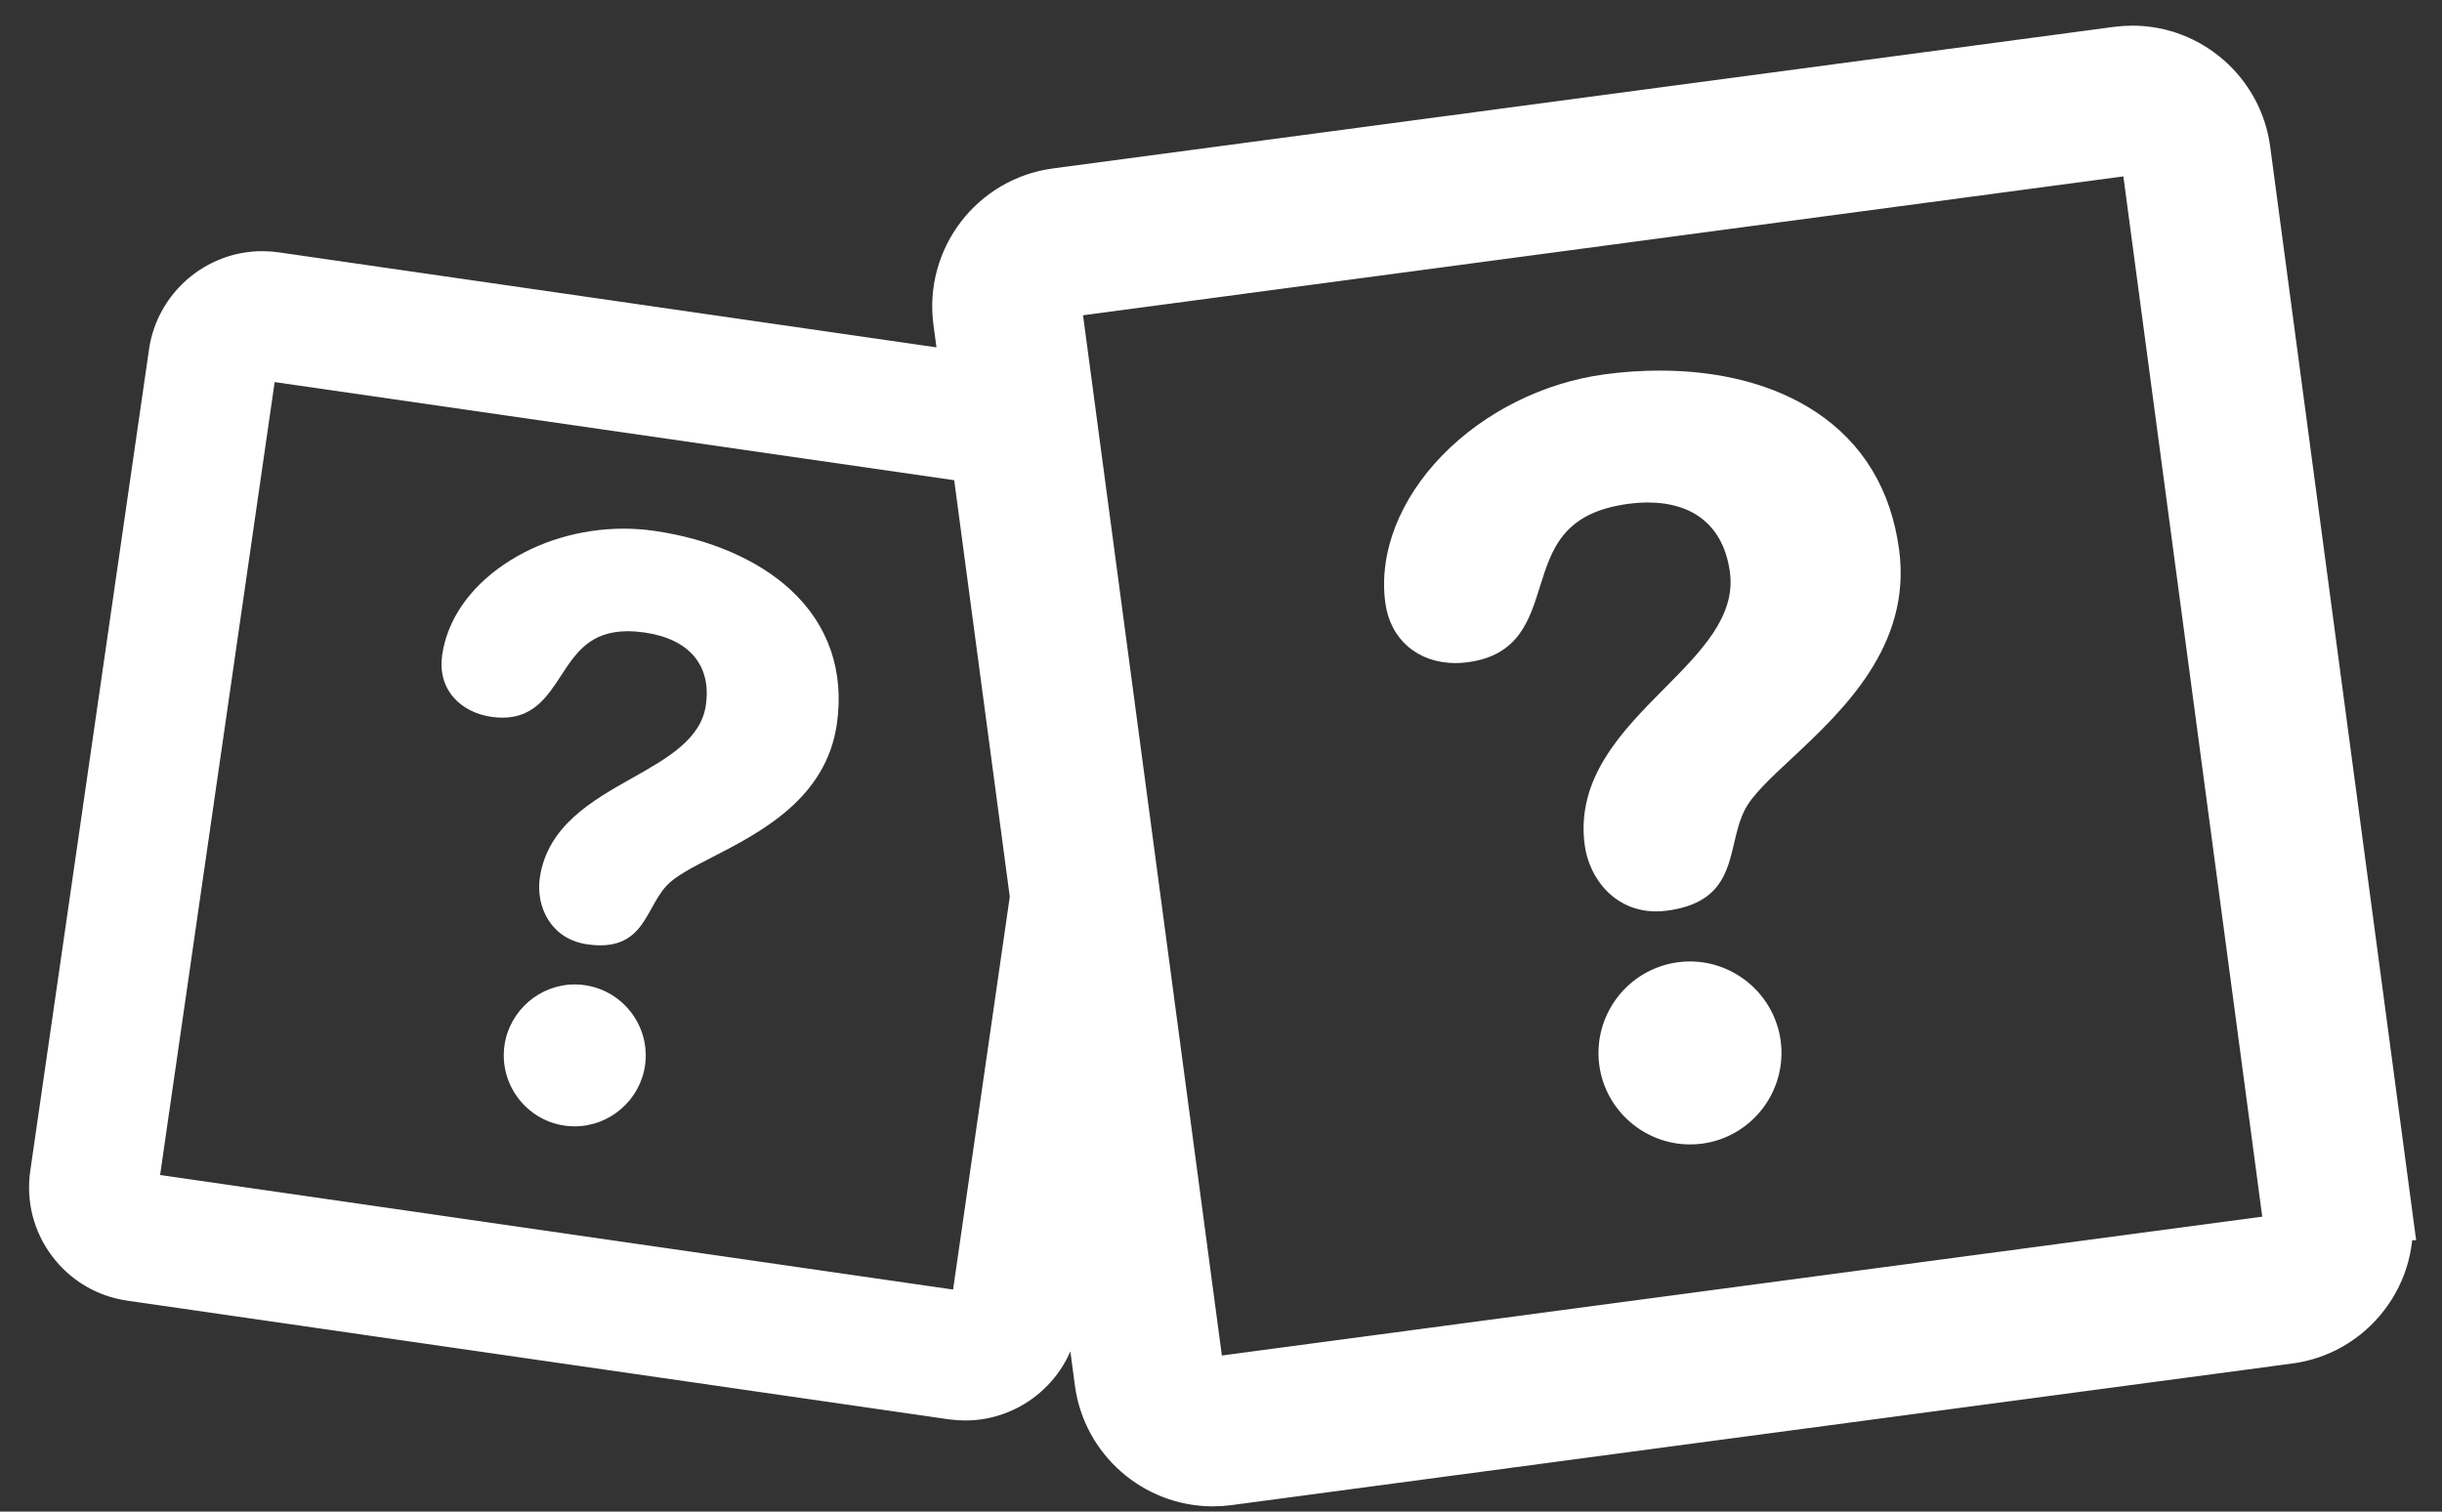
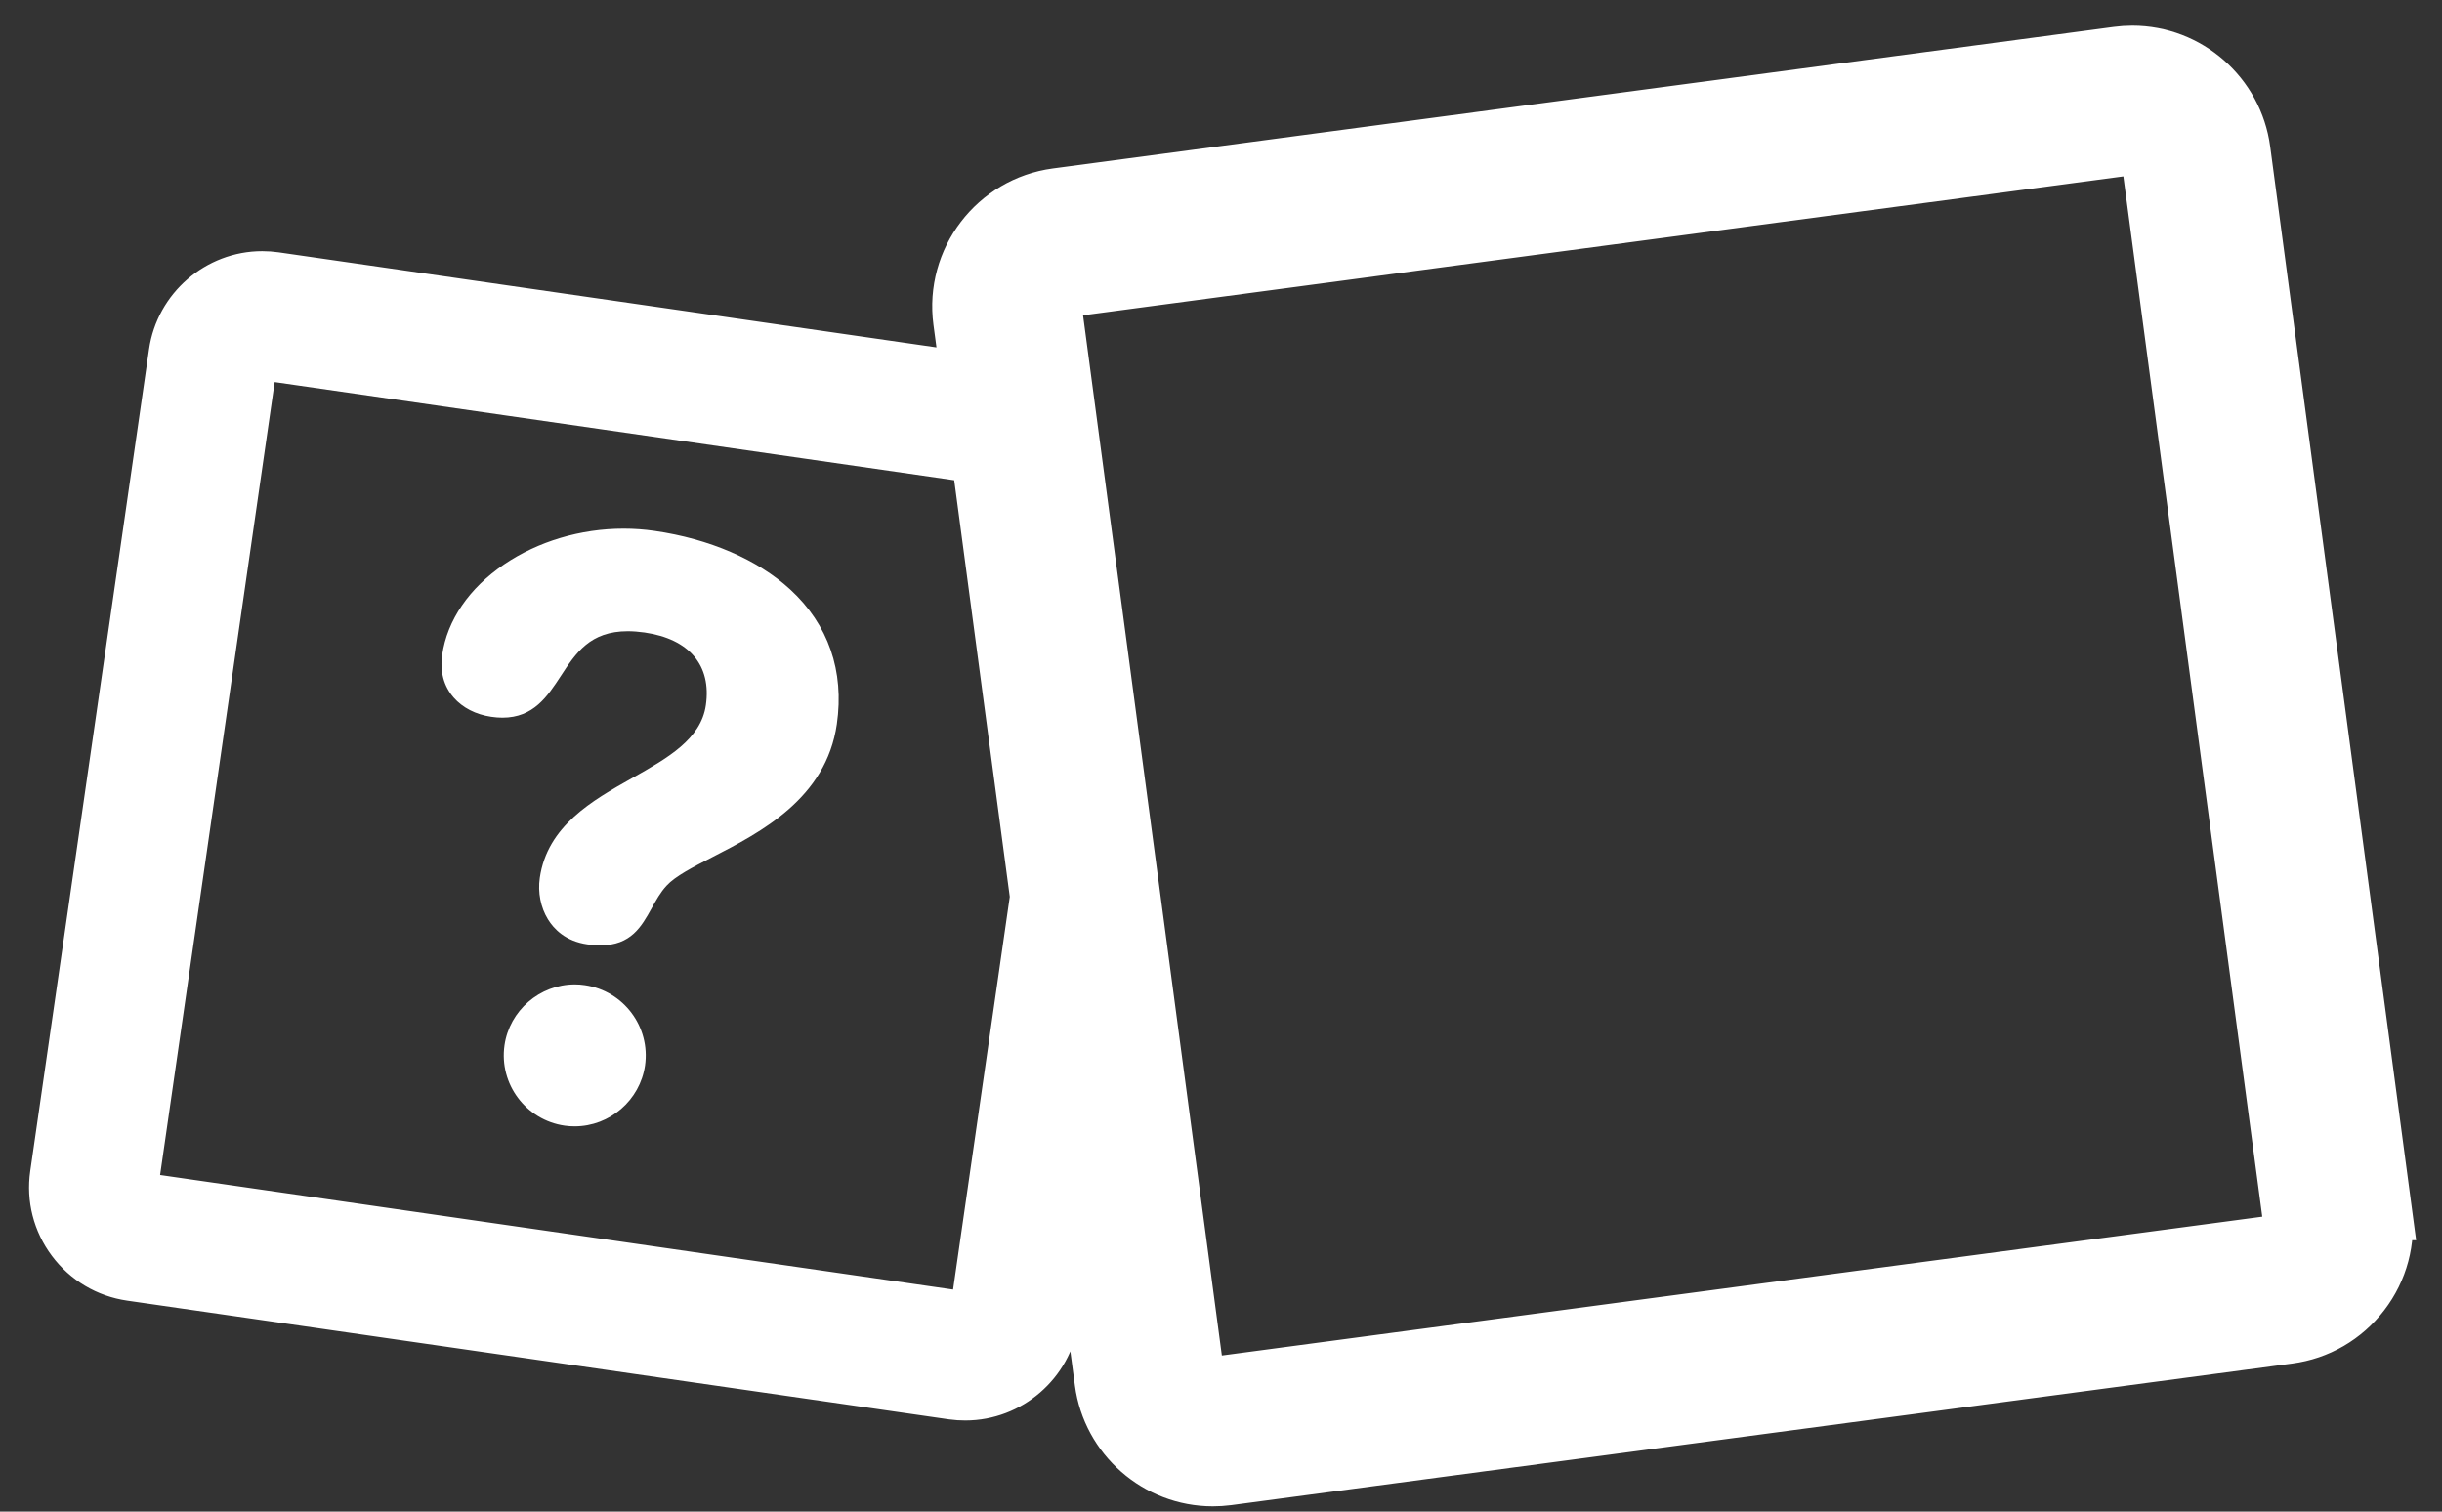
<svg xmlns="http://www.w3.org/2000/svg" width="42" height="26" viewBox="0 0 42 26" fill="none">
  <rect x="0" y="0" width="42" height="26" fill="#333333" stroke="none" />
-   <path d="M29.065 16.537C28.996 16.537 28.927 16.541 28.858 16.551C27.998 16.666 27.392 17.459 27.506 18.319C27.61 19.097 28.281 19.684 29.067 19.684C29.136 19.684 29.205 19.68 29.274 19.671C30.134 19.556 30.74 18.763 30.626 17.903C30.522 17.124 29.851 16.537 29.065 16.537Z" fill="#fff" />
-   <path d="M31.226 7.083C30.525 6.619 29.598 6.374 28.546 6.374C28.237 6.374 27.919 6.395 27.602 6.438C26.551 6.578 25.532 7.086 24.806 7.832C24.07 8.589 23.711 9.513 23.826 10.367C23.909 10.997 24.384 11.405 25.034 11.405C25.104 11.405 25.175 11.4 25.246 11.39C26.115 11.274 26.302 10.676 26.483 10.098C26.689 9.438 26.884 8.816 28.007 8.666C28.122 8.651 28.234 8.643 28.34 8.643C29.148 8.643 29.65 9.069 29.753 9.844C29.855 10.602 29.256 11.206 28.621 11.846C27.909 12.564 27.101 13.378 27.255 14.533C27.295 14.83 27.426 15.107 27.624 15.314C27.852 15.55 28.149 15.676 28.484 15.676C28.546 15.676 28.609 15.672 28.673 15.663C29.582 15.542 29.705 15.014 29.825 14.504C29.87 14.311 29.917 14.111 30.008 13.931C30.134 13.68 30.45 13.385 30.816 13.044C31.689 12.228 32.884 11.111 32.663 9.456C32.524 8.419 32.04 7.621 31.227 7.083L31.226 7.083Z" fill="#fff" />
  <path d="M40.984 20.831L38.549 2.584C38.424 1.648 37.618 0.941 36.674 0.941C36.59 0.941 36.506 0.947 36.422 0.958L18.175 3.393C17.141 3.531 16.412 4.485 16.55 5.52L16.689 6.564L4.721 4.835C4.652 4.825 4.58 4.82 4.51 4.82C3.786 4.82 3.162 5.361 3.058 6.079L1.015 20.213C0.959 20.601 1.058 20.988 1.293 21.302C1.528 21.616 1.871 21.82 2.259 21.876L16.393 23.918C16.463 23.928 16.534 23.932 16.604 23.932C17.328 23.932 17.952 23.392 18.056 22.674L18.462 19.86L18.983 23.766C19.108 24.703 19.915 25.409 20.858 25.409C20.942 25.409 21.027 25.404 21.11 25.393L39.357 22.957C39.858 22.891 40.303 22.632 40.61 22.231C40.918 21.83 41.05 21.332 40.983 20.831L40.984 20.831ZM16.851 22.5C16.831 22.634 16.705 22.731 16.568 22.711L2.434 20.669C2.345 20.656 2.293 20.603 2.27 20.572C2.247 20.541 2.211 20.475 2.223 20.386L4.265 6.252C4.283 6.13 4.388 6.039 4.51 6.039C4.523 6.039 4.535 6.04 4.547 6.041L16.857 7.819L17.872 15.427L16.851 22.5ZM39.364 21.276C39.334 21.315 39.265 21.384 39.151 21.399L20.904 23.834C20.727 23.859 20.566 23.732 20.543 23.559L18.108 5.312C18.084 5.136 18.208 4.974 18.384 4.951L36.63 2.515C36.645 2.514 36.659 2.513 36.674 2.513C36.834 2.513 36.971 2.633 36.992 2.792L39.428 21.039C39.442 21.153 39.393 21.236 39.363 21.275L39.364 21.276Z" fill="#fff" stroke="#fff" />
  <path d="M13.59 10.138C13.03 9.625 12.2 9.267 11.255 9.131C11.082 9.106 10.905 9.093 10.728 9.093C9.985 9.093 9.255 9.311 8.671 9.707C8.07 10.114 7.691 10.668 7.605 11.265C7.564 11.549 7.632 11.802 7.802 11.997C7.954 12.172 8.184 12.291 8.449 12.329C8.516 12.339 8.58 12.344 8.641 12.344C9.176 12.344 9.415 11.979 9.646 11.626C9.904 11.231 10.148 10.857 10.798 10.857C10.887 10.857 10.985 10.865 11.086 10.879C11.855 10.99 12.239 11.445 12.14 12.129C12.056 12.715 11.48 13.04 10.872 13.383C10.188 13.768 9.413 14.206 9.284 15.1C9.248 15.35 9.299 15.609 9.424 15.812C9.526 15.979 9.727 16.189 10.103 16.243C10.181 16.254 10.256 16.26 10.325 16.26H10.325C10.854 16.26 11.034 15.935 11.208 15.621C11.282 15.486 11.359 15.347 11.465 15.233C11.612 15.072 11.91 14.918 12.255 14.741C13.08 14.317 14.209 13.735 14.393 12.454C14.524 11.542 14.247 10.741 13.59 10.138Z" fill="#fff" />
  <path d="M10.059 16.945C10.002 16.936 9.944 16.932 9.886 16.932C9.283 16.932 8.763 17.382 8.677 17.978C8.581 18.644 9.045 19.265 9.711 19.361C9.768 19.37 9.826 19.373 9.884 19.373C10.487 19.373 11.007 18.924 11.094 18.327C11.189 17.661 10.725 17.042 10.059 16.945Z" fill="#fff" />
</svg>